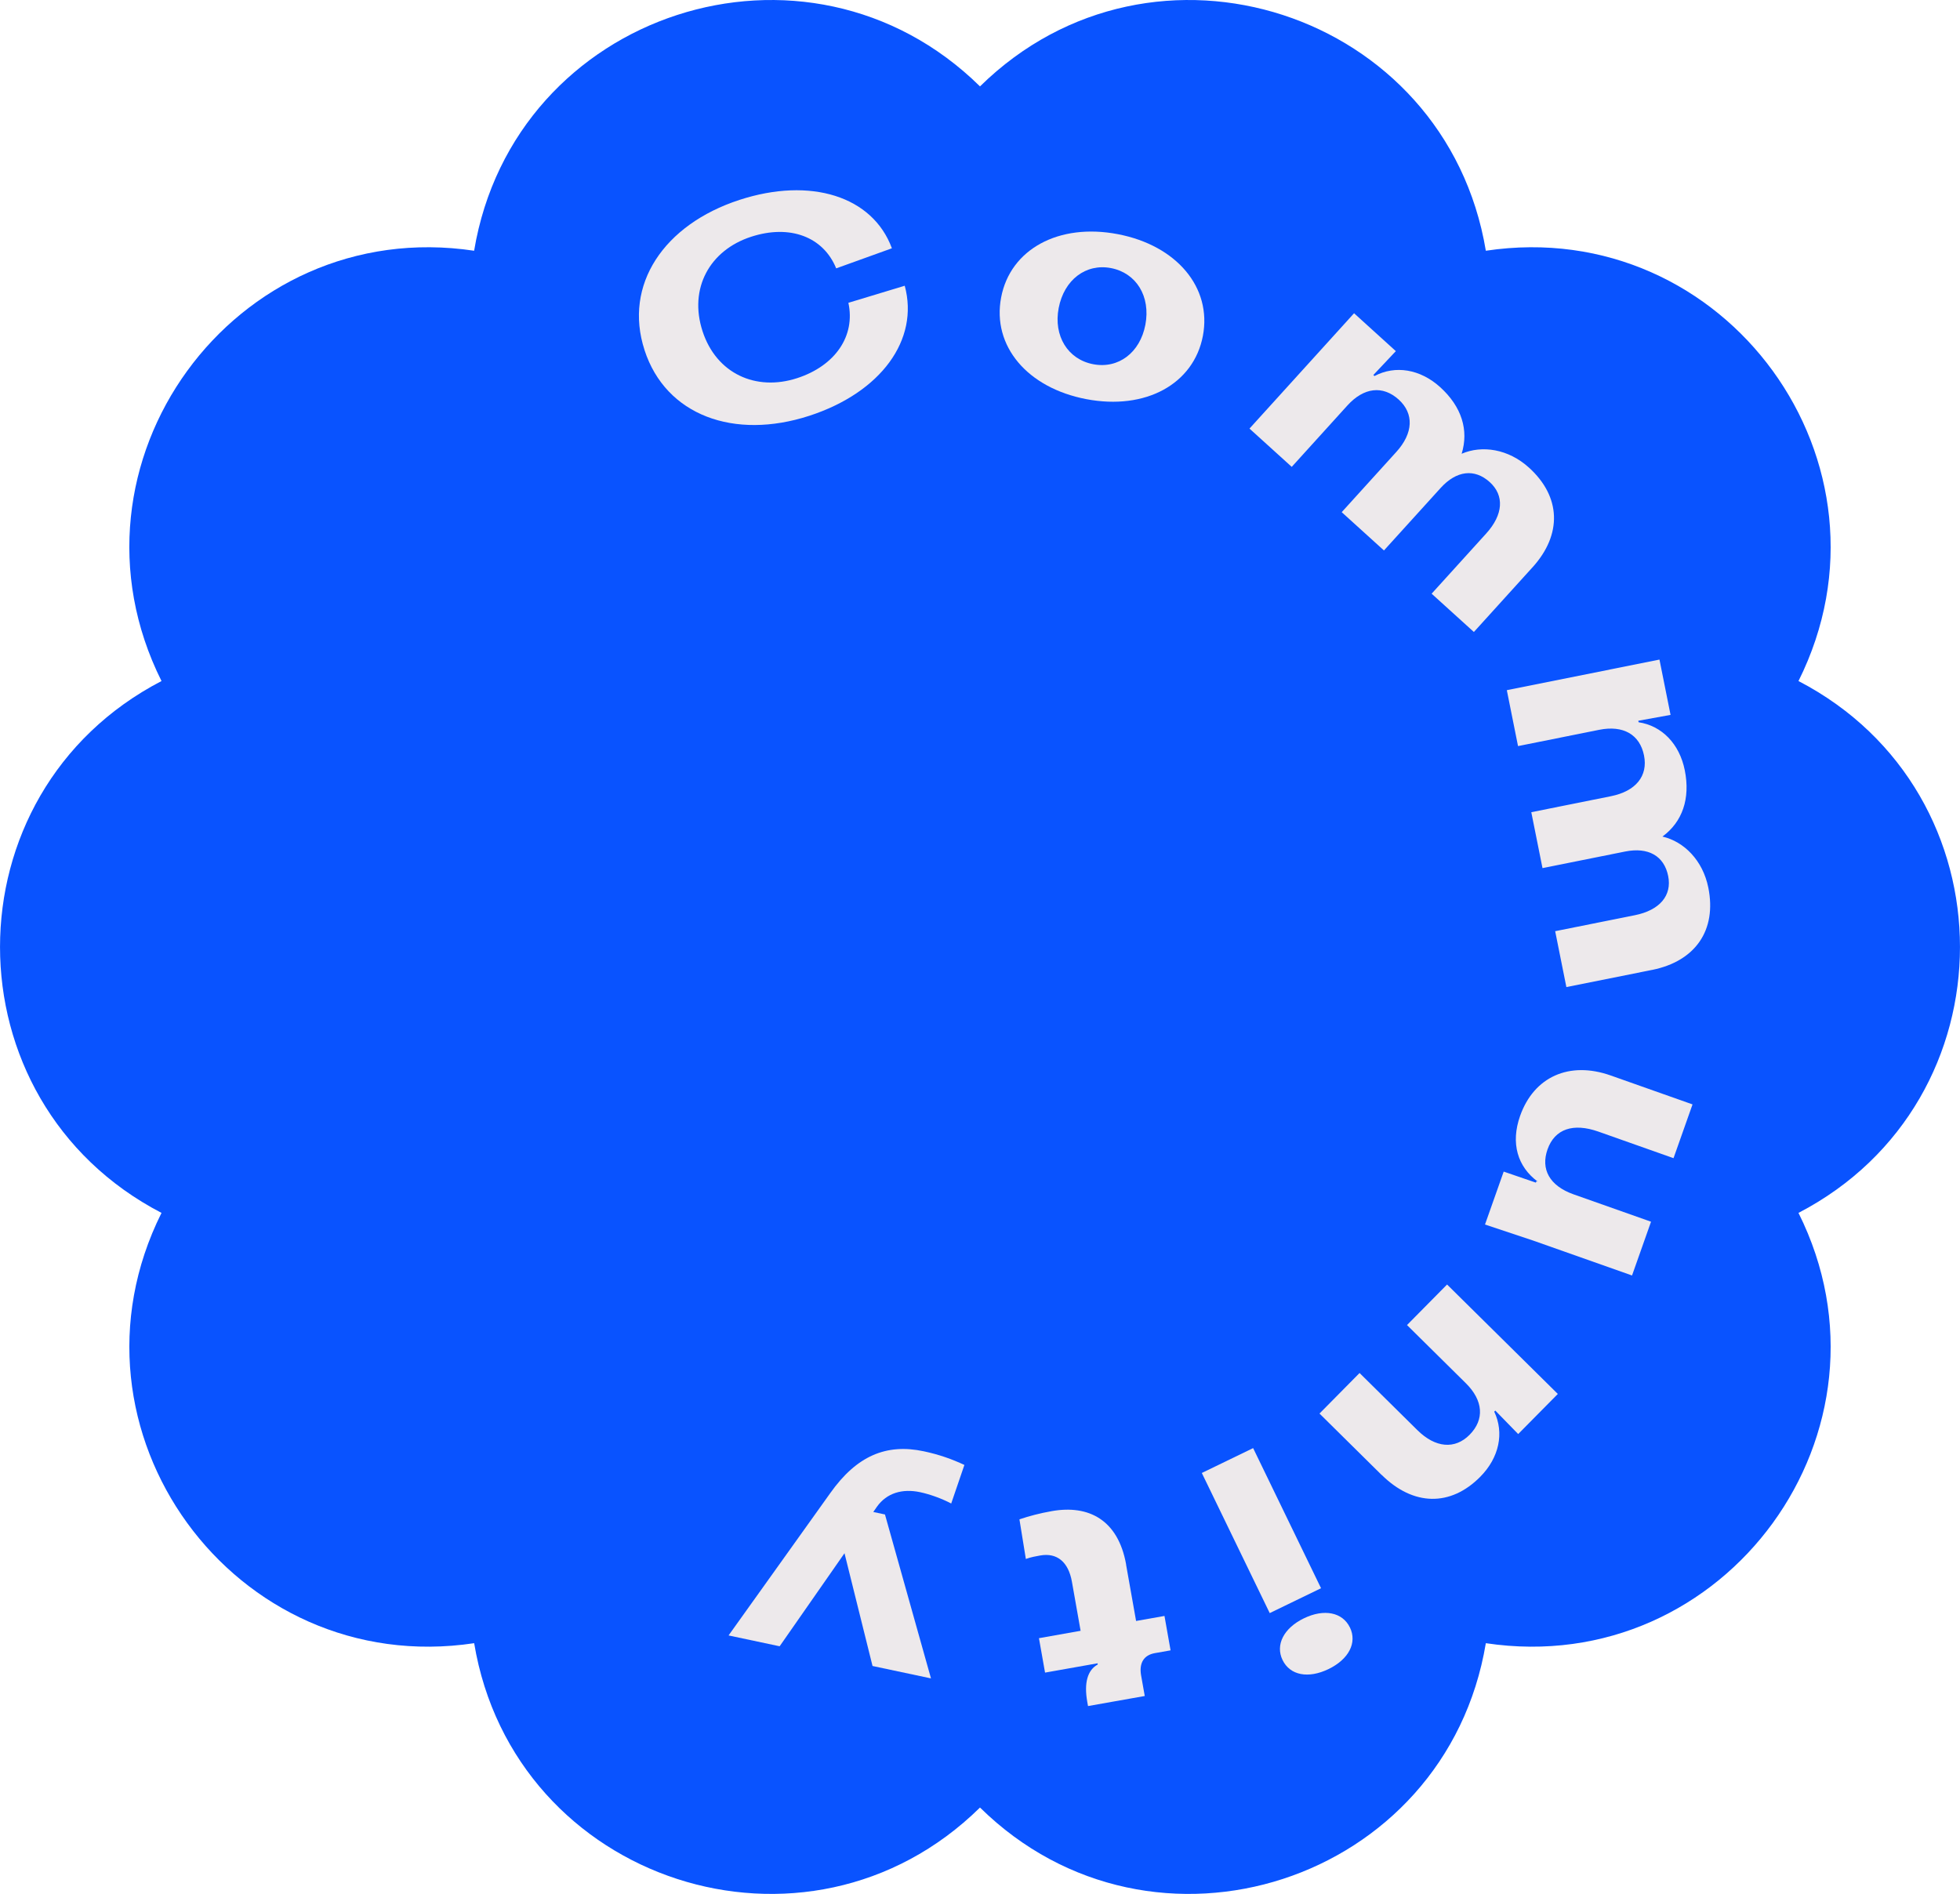
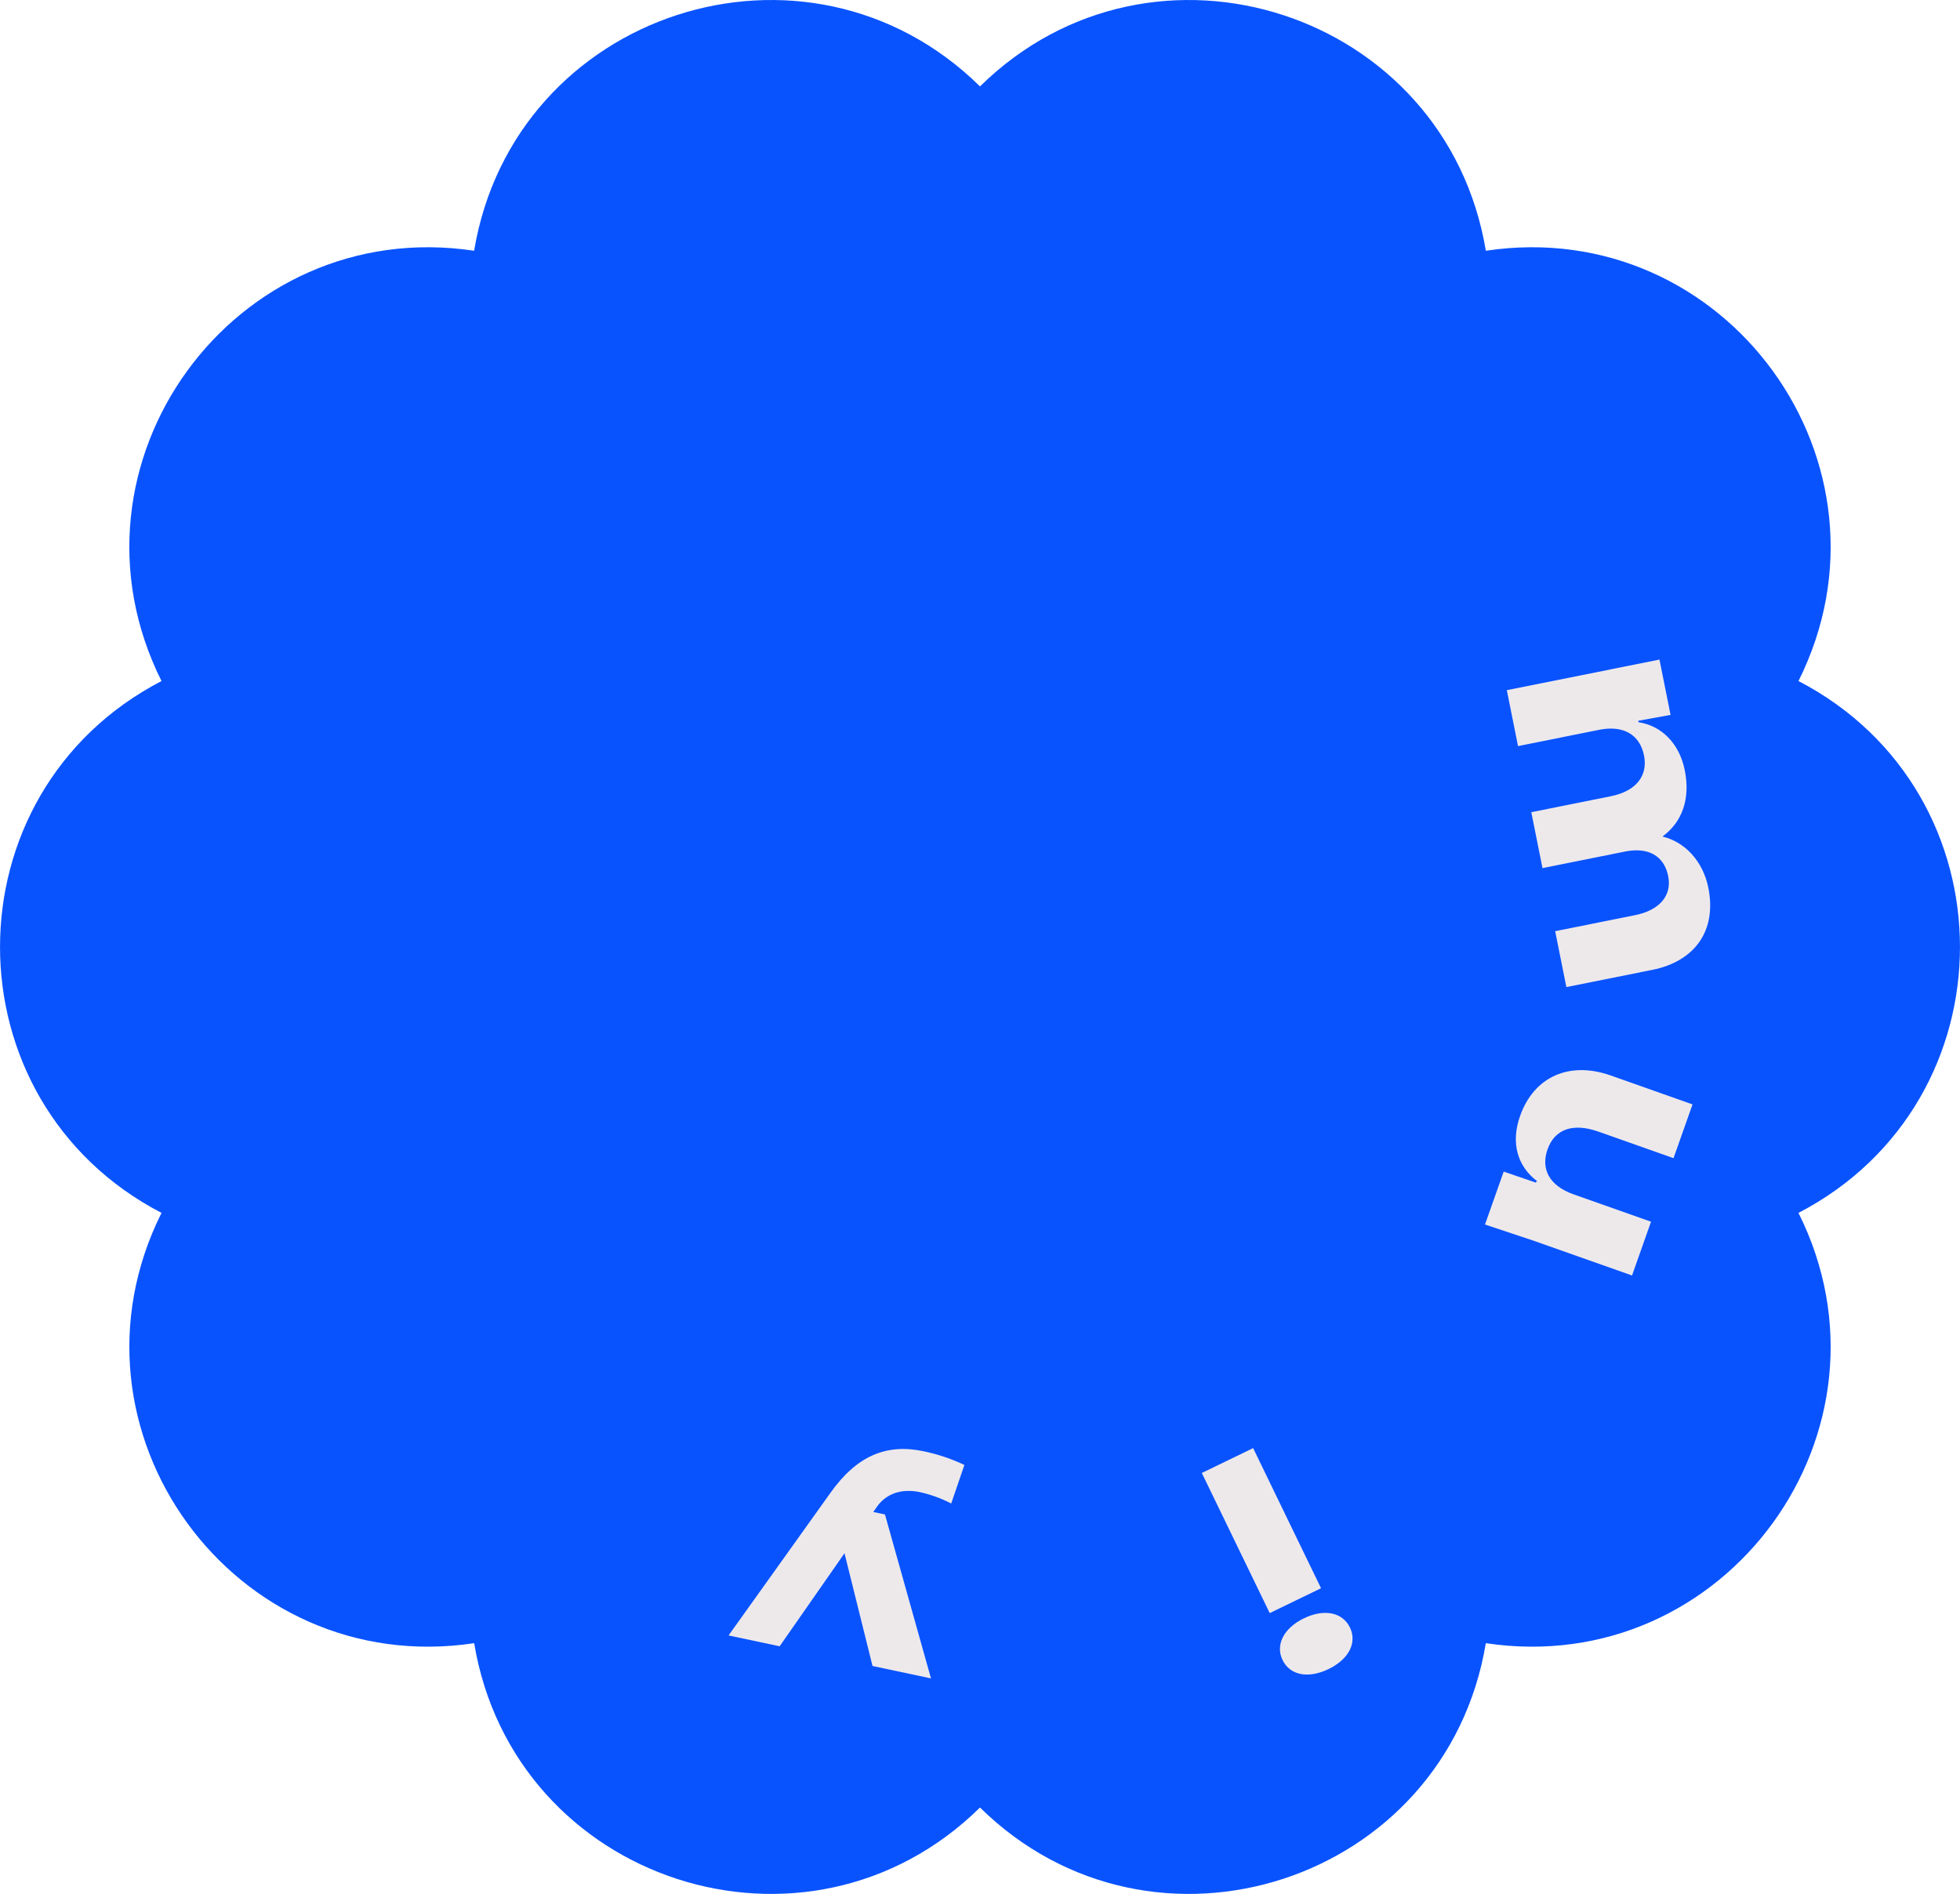
<svg xmlns="http://www.w3.org/2000/svg" id="Ebene_1" data-name="Ebene 1" viewBox="0 0 495 478.33">
  <defs>
    <style>
      .cls-1 {
        fill: #ede9eb;
      }

      .cls-1, .cls-2 {
        stroke-width: 0px;
      }

      .cls-2 {
        fill: #0953ff;
      }
    </style>
  </defs>
  <path class="cls-2" d="M247.5,21.82h0c43.69-42.99,117.68-18.95,127.75,41.51h0c60.61-9.1,106.34,53.84,78.96,108.68h0c54.38,28.26,54.38,106.07,0,134.33h0c27.38,54.83-18.35,117.78-78.96,108.68h0c-10.07,60.46-84.07,84.5-127.75,41.51h0c-43.69,42.99-117.68,18.95-127.75-41.51h0c-60.61,9.1-106.34-53.84-78.96-108.68h0c-54.38-28.26-54.38-106.07,0-134.33h0C13.4,117.17,59.13,54.23,119.74,63.33h0C129.82,2.87,203.81-21.17,247.5,21.82h0Z" />
  <g>
-     <path class="cls-1" d="M162.78,88.42c-5.37-16.49,4.9-31.72,23.97-37.93,17.96-5.85,33.65-.94,38.5,12.22l-14.07,5.07c-3.25-7.98-11.7-11.17-21.49-7.98-10.45,3.4-15.79,13.04-12.26,23.86,3.48,10.67,13.43,15.25,23.89,11.85,9.64-3.14,14.76-10.67,12.94-19.03l14.23-4.31c3.7,13.61-5.97,26.94-24.08,32.84-18.99,6.18-36.26-.08-41.63-16.57Z" />
-     <path class="cls-1" d="M252.84,75.11c2.32-12.17,14.55-18.82,29.45-15.97,14.83,2.83,23.83,13.45,21.5,25.7-2.32,12.16-14.47,18.83-29.45,15.97-14.83-2.83-23.85-13.38-21.5-25.7ZM289.26,82.06c1.38-7.22-2.3-13.13-8.69-14.35-6.31-1.21-11.83,2.94-13.2,10.09-1.35,7.07,2.33,12.97,8.72,14.19,6.39,1.22,11.83-2.94,13.17-9.94Z" />
-     <path class="cls-1" d="M387.05,143.27l-14.82,16.35-10.67-9.67,13.78-15.2c4.32-4.76,4.63-9.6.9-12.98-3.84-3.48-8.42-2.93-12.42,1.49l-14.3,15.77-10.67-9.67,13.78-15.2c4.32-4.76,4.51-9.7.61-13.24-4.02-3.64-8.81-3.08-12.97,1.51l-14.04,15.49-10.67-9.67,26.41-29.13,10.55,9.57-5.68,6.03.29.26c5.23-2.78,11.53-1.77,16.58,2.8,5.45,4.94,7.27,10.88,5.43,16.83,5.15-2.22,11.78-1.23,17,3.5,8.09,7.33,8.44,16.85.91,25.17Z" />
    <path class="cls-1" d="M417.22,244.97l-21.63,4.34-2.83-14.12,20.11-4.03c6.3-1.26,9.42-4.97,8.43-9.9-1.02-5.09-5.03-7.36-10.87-6.19l-20.87,4.19-2.83-14.12,20.11-4.04c6.3-1.26,9.39-5.12,8.36-10.28-1.06-5.31-5.26-7.71-11.33-6.49l-20.49,4.11-2.83-14.12,38.55-7.73,2.8,13.97-8.15,1.48.08.38c5.86.88,10.32,5.43,11.66,12.11,1.45,7.21-.62,13.07-5.64,16.76,5.46,1.27,10.2,6.01,11.59,12.91,2.15,10.7-3.22,18.57-14.23,20.78Z" />
    <path class="cls-1" d="M375.04,309.27l4.72-13.36,8.13,2.79.13-.37.36.13c-5.15-3.79-6.9-9.75-4.48-16.61,3.48-9.85,12.39-13.93,22.9-10.21l20.65,7.3-4.8,13.58-18.98-6.71c-6.35-2.24-11.01-.69-12.84,4.49-1.75,4.96.45,9.19,6.58,11.36l19.56,6.91-4.8,13.58-24.89-8.79-12.27-4.09Z" />
-     <path class="cls-1" d="M348.93,372.53l-15.69-15.51,10.12-10.24,14.59,14.42c4.57,4.52,9.5,4.92,13.2,1.18,3.81-3.85,3.45-8.67-.95-13.02l-14.86-14.69,10.12-10.24,27.97,27.64-10.01,10.13-5.78-5.93-.27.27c2.55,5.35,1.27,11.6-3.52,16.44-7.51,7.6-16.92,7.43-24.9-.46Z" />
    <path class="cls-1" d="M320.67,407.42l-17.15-35.39,12.96-6.28,17.15,35.39-12.96,6.28ZM340.92,411.03c1.89,3.9-.31,8.06-5.4,10.53-5.09,2.46-9.72,1.61-11.61-2.29-1.86-3.83.31-8.07,5.39-10.53,5.09-2.47,9.75-1.54,11.61,2.29Z" />
-     <path class="cls-1" d="M284.39,395.16l2.53,14.25,7.17-1.27,1.54,8.69-3.96.7c-2.82.5-4.03,2.52-3.48,5.65l.92,5.18-14.33,2.54-.19-1.07c-.85-4.8.07-8.03,2.65-9.43l-.05-.3-13.26,2.35-1.54-8.69,10.52-1.87-2.2-12.42c-.88-4.95-3.74-7.36-8.01-6.6-.91.16-2.44.43-3.62.88l-1.62-10.01c2.52-.84,5.07-1.53,8.2-2.08,9.22-1.63,16.73,2.15,18.75,13.5Z" />
    <path class="cls-1" d="M184.01,413.05l25.67-35.93c6.67-9.42,14.14-12.58,23.61-10.57,3.94.84,7.17,2,10.27,3.45l-3.33,9.74c-2.57-1.34-5.44-2.34-7.86-2.86-4.47-.95-8.43.19-10.91,3.69l-.91,1.31,2.95.63,11.62,41.4-14.76-3.13-7.08-28.48-16.38,23.5-12.87-2.73Z" />
  </g>
</svg>